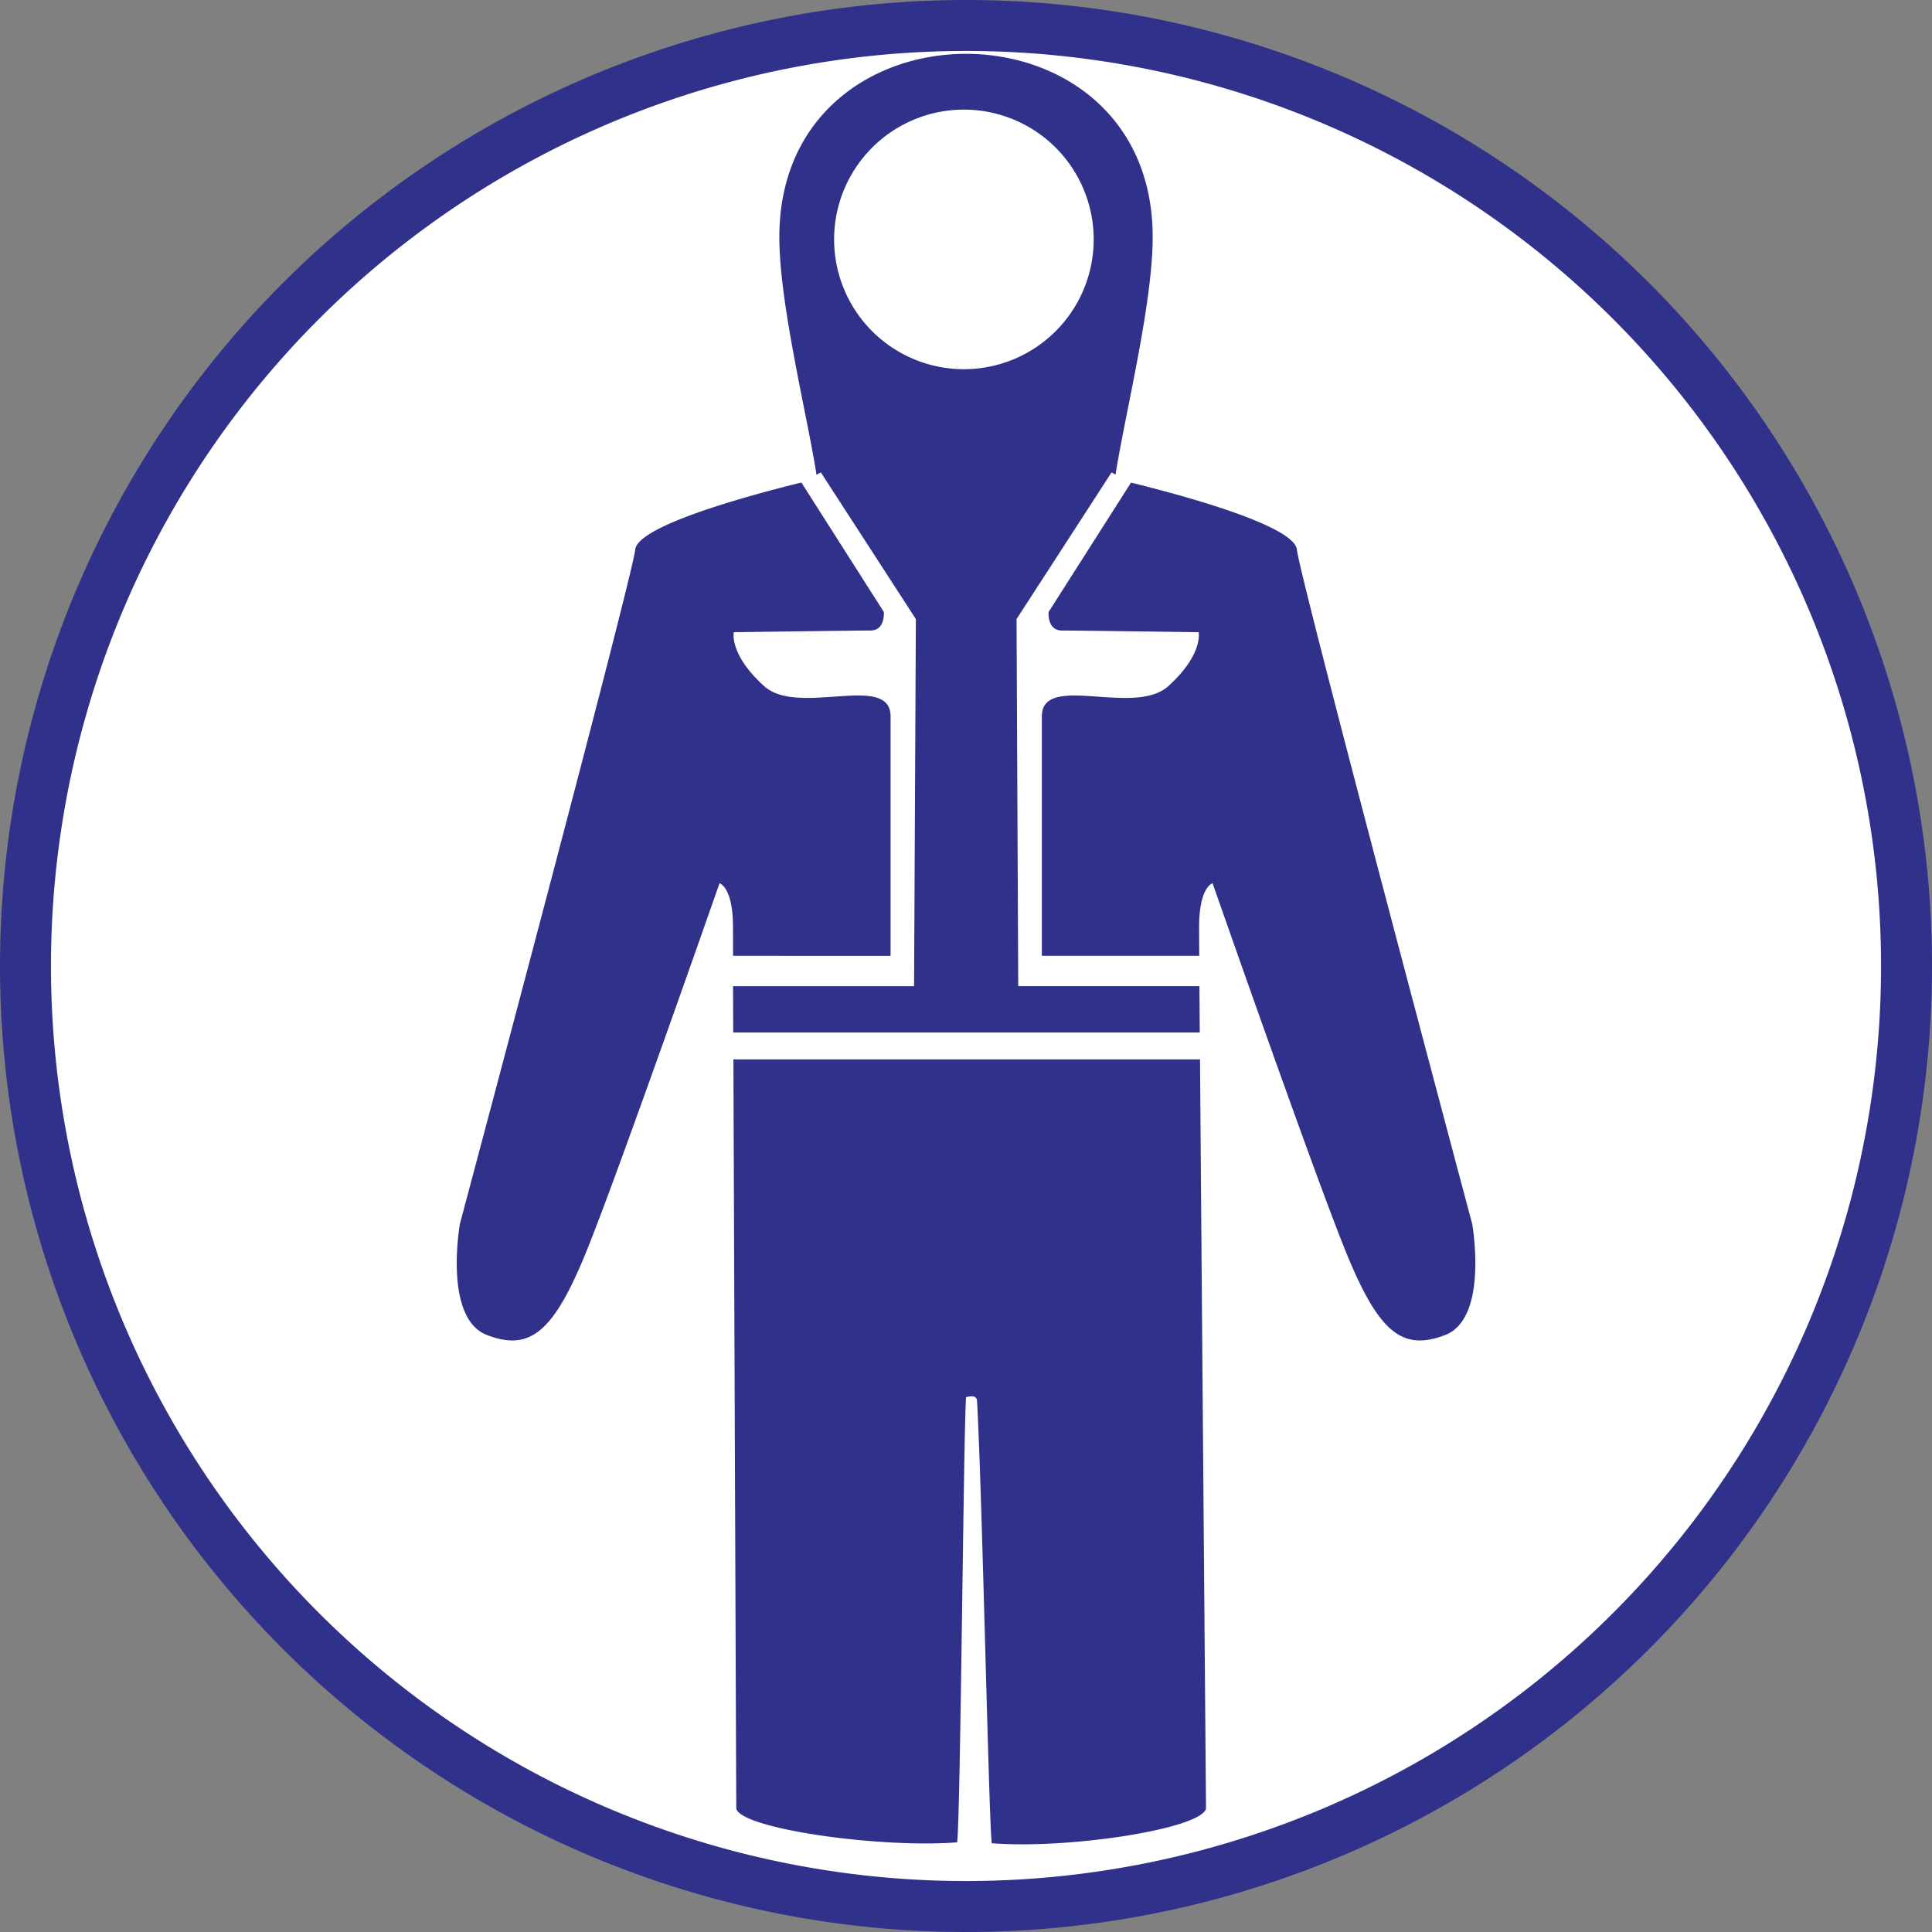
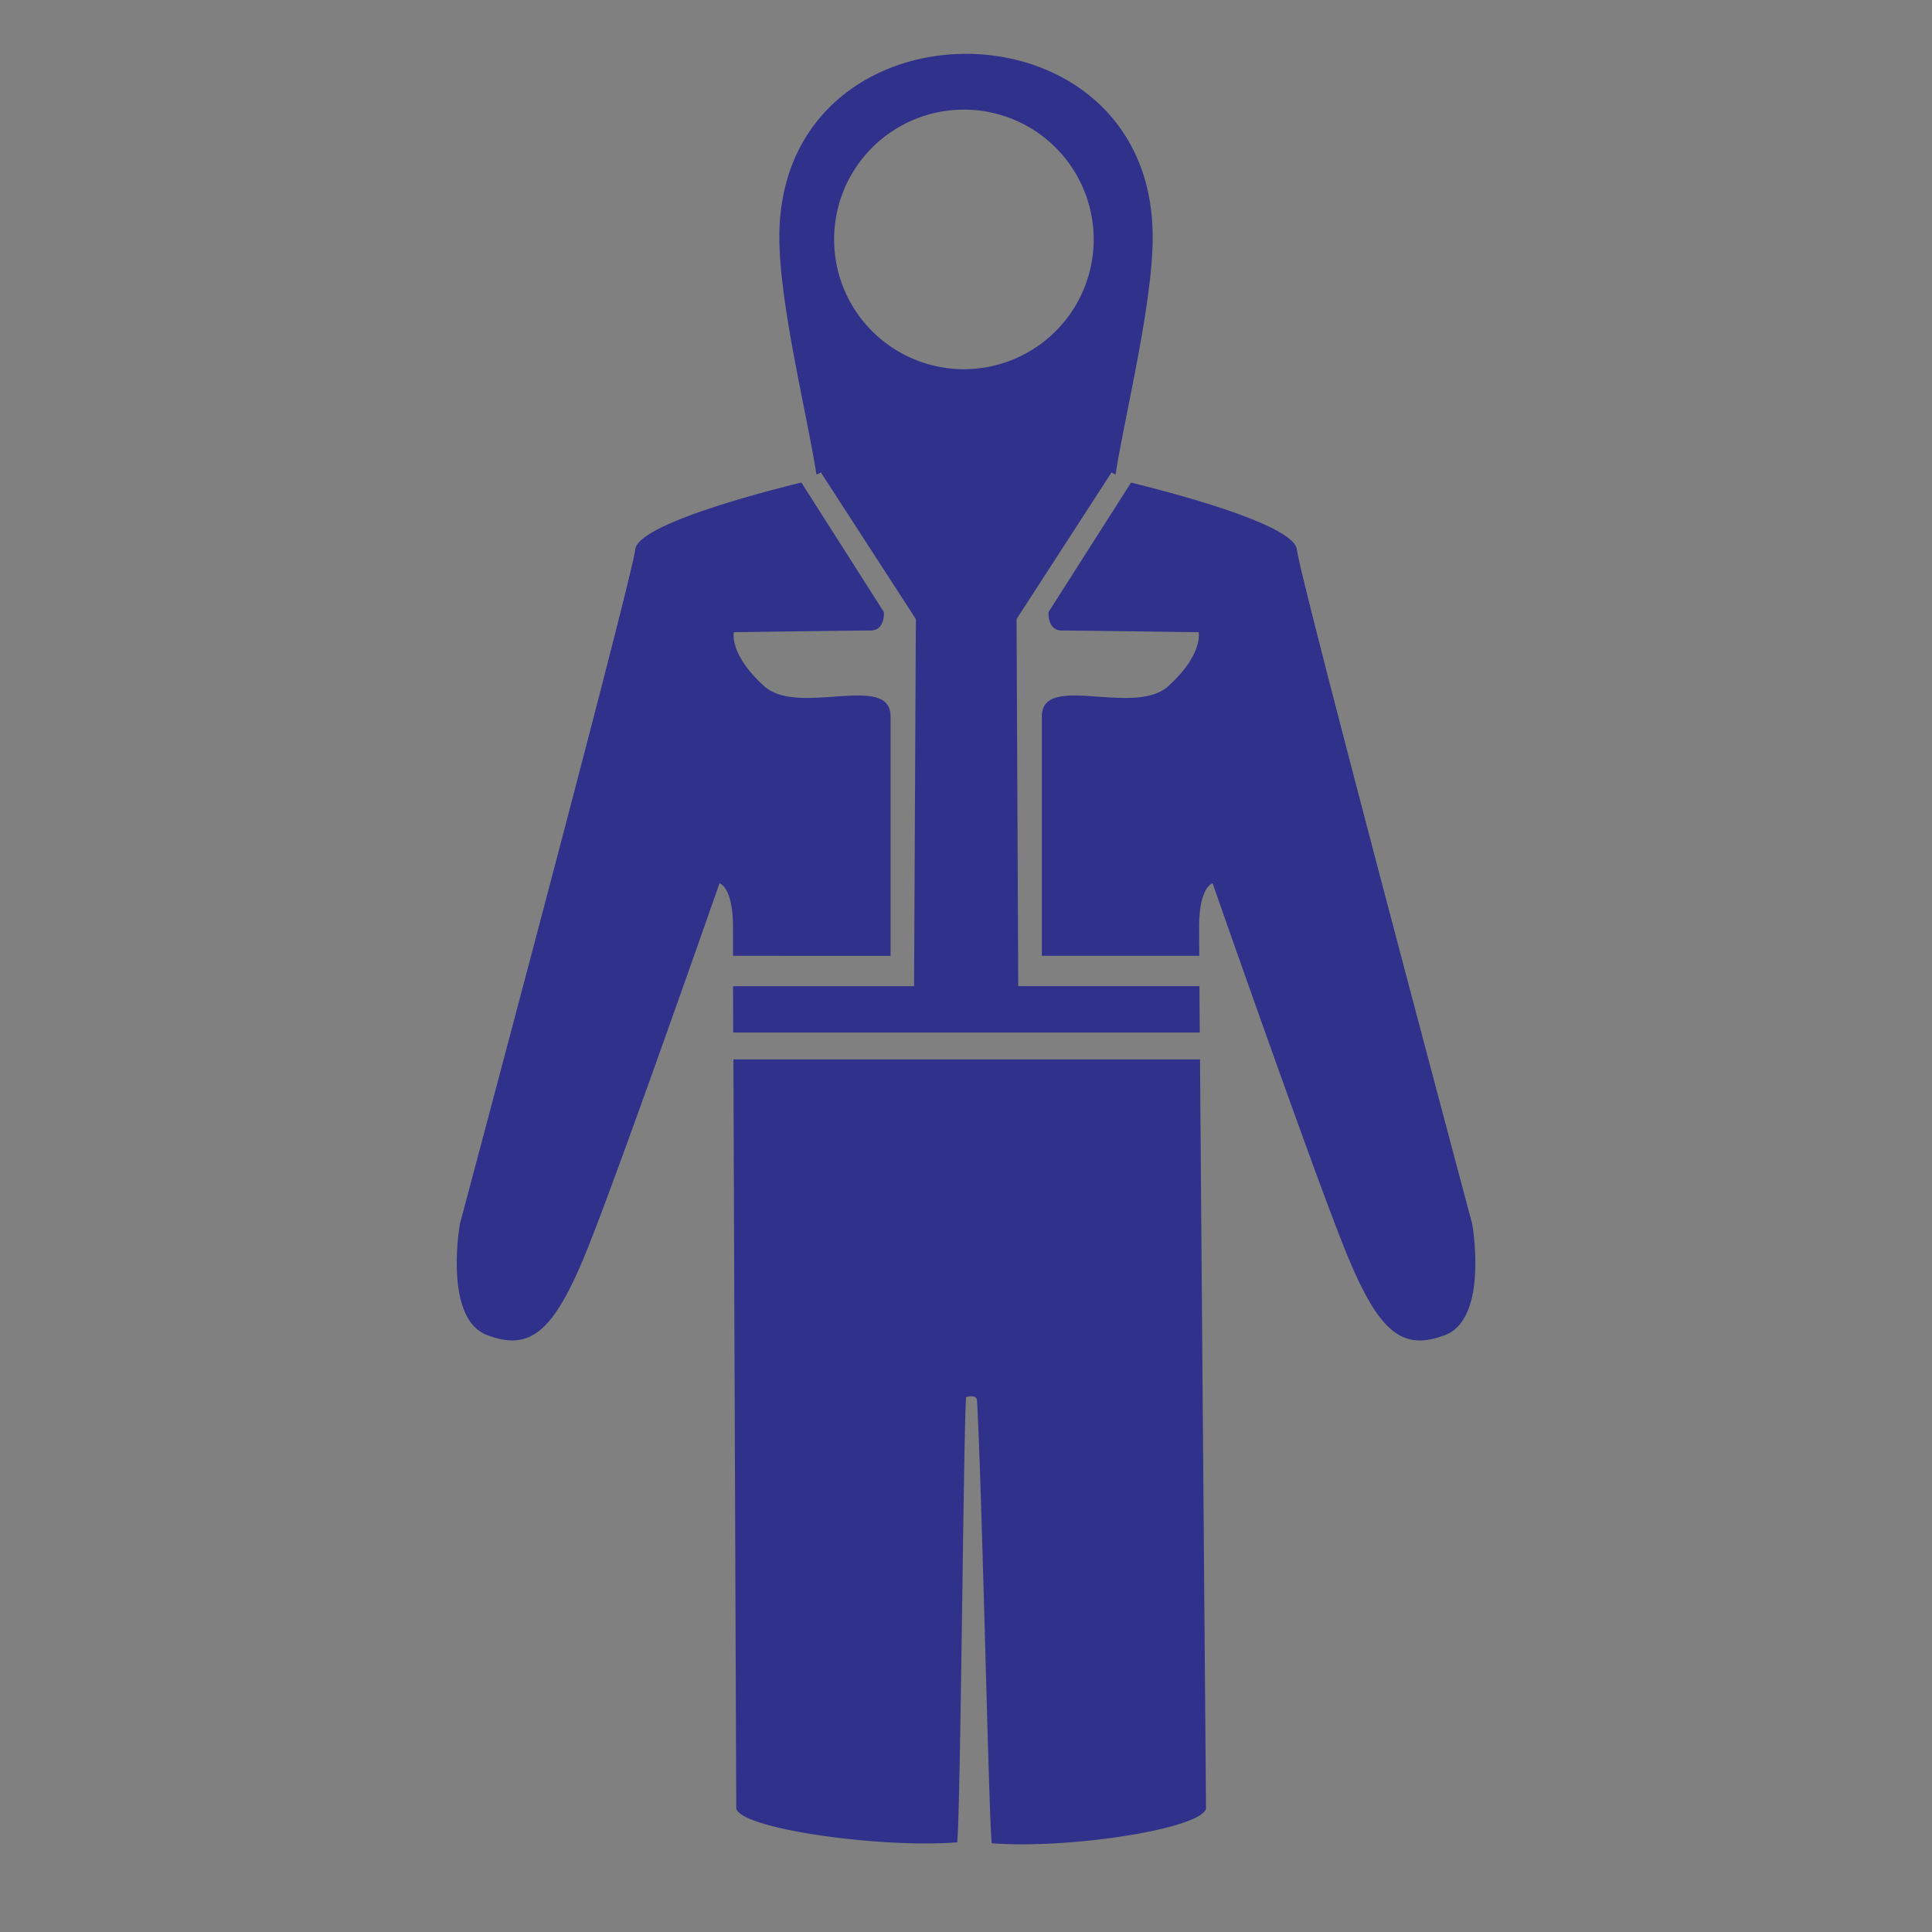
<svg xmlns="http://www.w3.org/2000/svg" width="143.28" height="143.28" viewBox="0 0 143.28 143.28">
  <rect x="0" y="0" width="143.28" height="143.28" fill="#808080" stroke="none" />
  <g transform="translate(-835.078 382.836)">
-     <path d="M906.719-380.946a69.75,69.75,0,0,1,69.75,69.75,69.75,69.75,0,0,1-69.75,69.75,69.75,69.75,0,0,1-69.75-69.75A69.75,69.75,0,0,1,906.719-380.946Z" fill="#fff" stroke="#2f318b" stroke-miterlimit="22.926" stroke-width="3.779" fill-rule="evenodd" />
    <path d="M920.562-365.253c0,4.835-1.922,12.588-2.711,17.332l-.041.279-.3-.155-7.043,10.873.125,27.221h13.433v-.6l.029,4.039h-34.6v.008l-.012-3.442h13.425L903-336.923,895.954-347.8l-.325.167-.043-.292c-.789-4.744-2.711-12.5-2.711-17.332,0-18.115,27.687-18.115,27.687,0Zm-14-9.453a9.625,9.625,0,0,1,9.625,9.625,9.625,9.625,0,0,1-9.625,9.625,9.625,9.625,0,0,1-9.625-9.625A9.625,9.625,0,0,1,906.559-374.706Zm12.394,27.661c3.268.8,12.1,3.132,12.3,4.964.25,2.25,13,50,13,50s1.25,7-2,8.25-5-.25-7.5-6.5-9.75-27-9.75-27-1,.25-1,3.25c0,.266,0,1.01.012,2.129H912.343V-329.7c0-3.293,6.841.042,9.375-2.25,2.625-2.375,2.25-4,2.25-4s-9-.125-10.125-.125-1-1.375-1-1.375l6.111-9.591Zm5.113,42.283c.137,18.125.449,56.056.449,56.056-.375,1.5-10.171,3.016-15.89,2.567-.224-1.84-.7-25.824-1.094-32.843-.052-.441-.647-.286-.812-.236-.189,2.543-.407,30.944-.659,33.012-5.718.449-16.006-1-16.382-2.5,0,0-.146-37.252-.212-55.562h34.6Zm-34.626-7.19-.005-2.129c0-3-1-3.25-1-3.25s-7.25,20.75-9.75,27-4.25,7.75-7.5,6.5-2-8.25-2-8.25,12.75-47.75,13-50c.2-1.837,9.074-4.174,12.322-4.97l6.115,9.6s.125,1.375-1,1.375-10.125.125-10.125.125-.375,1.625,2.25,4c2.534,2.292,9.375-1.043,9.375,2.25v17.753Z" fill="#2f318b" fill-rule="evenodd" />
  </g>
</svg>